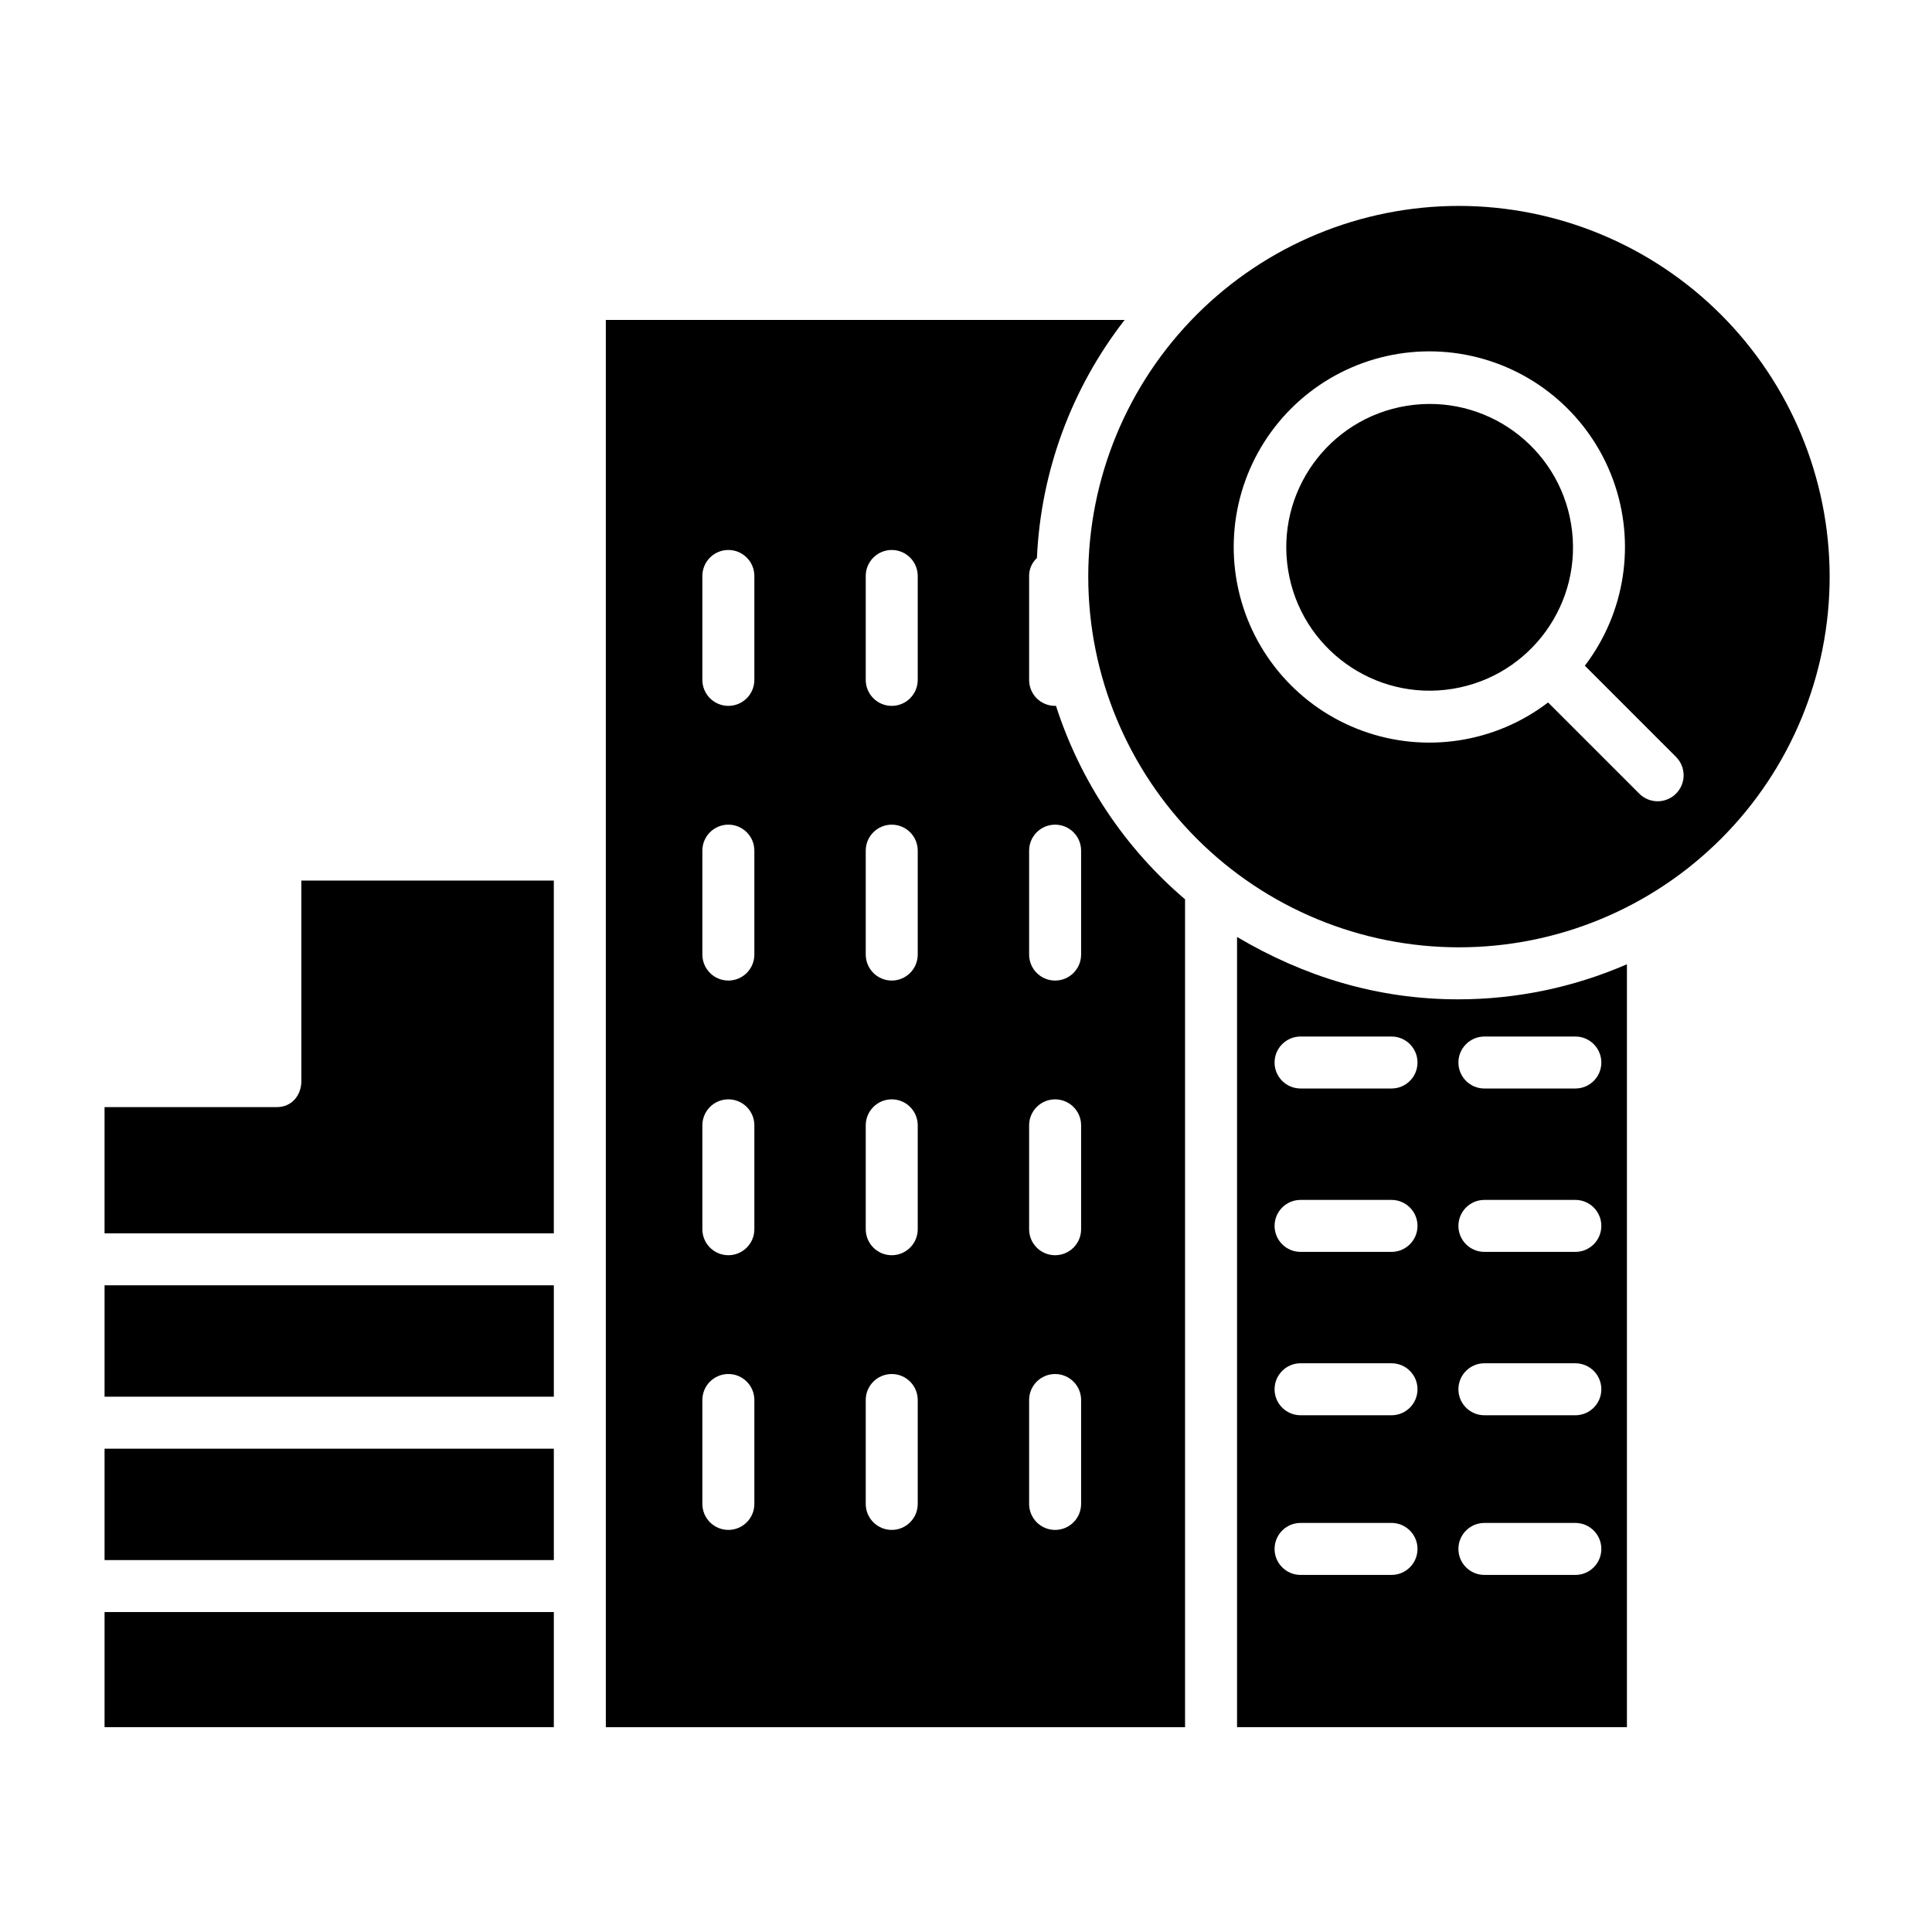
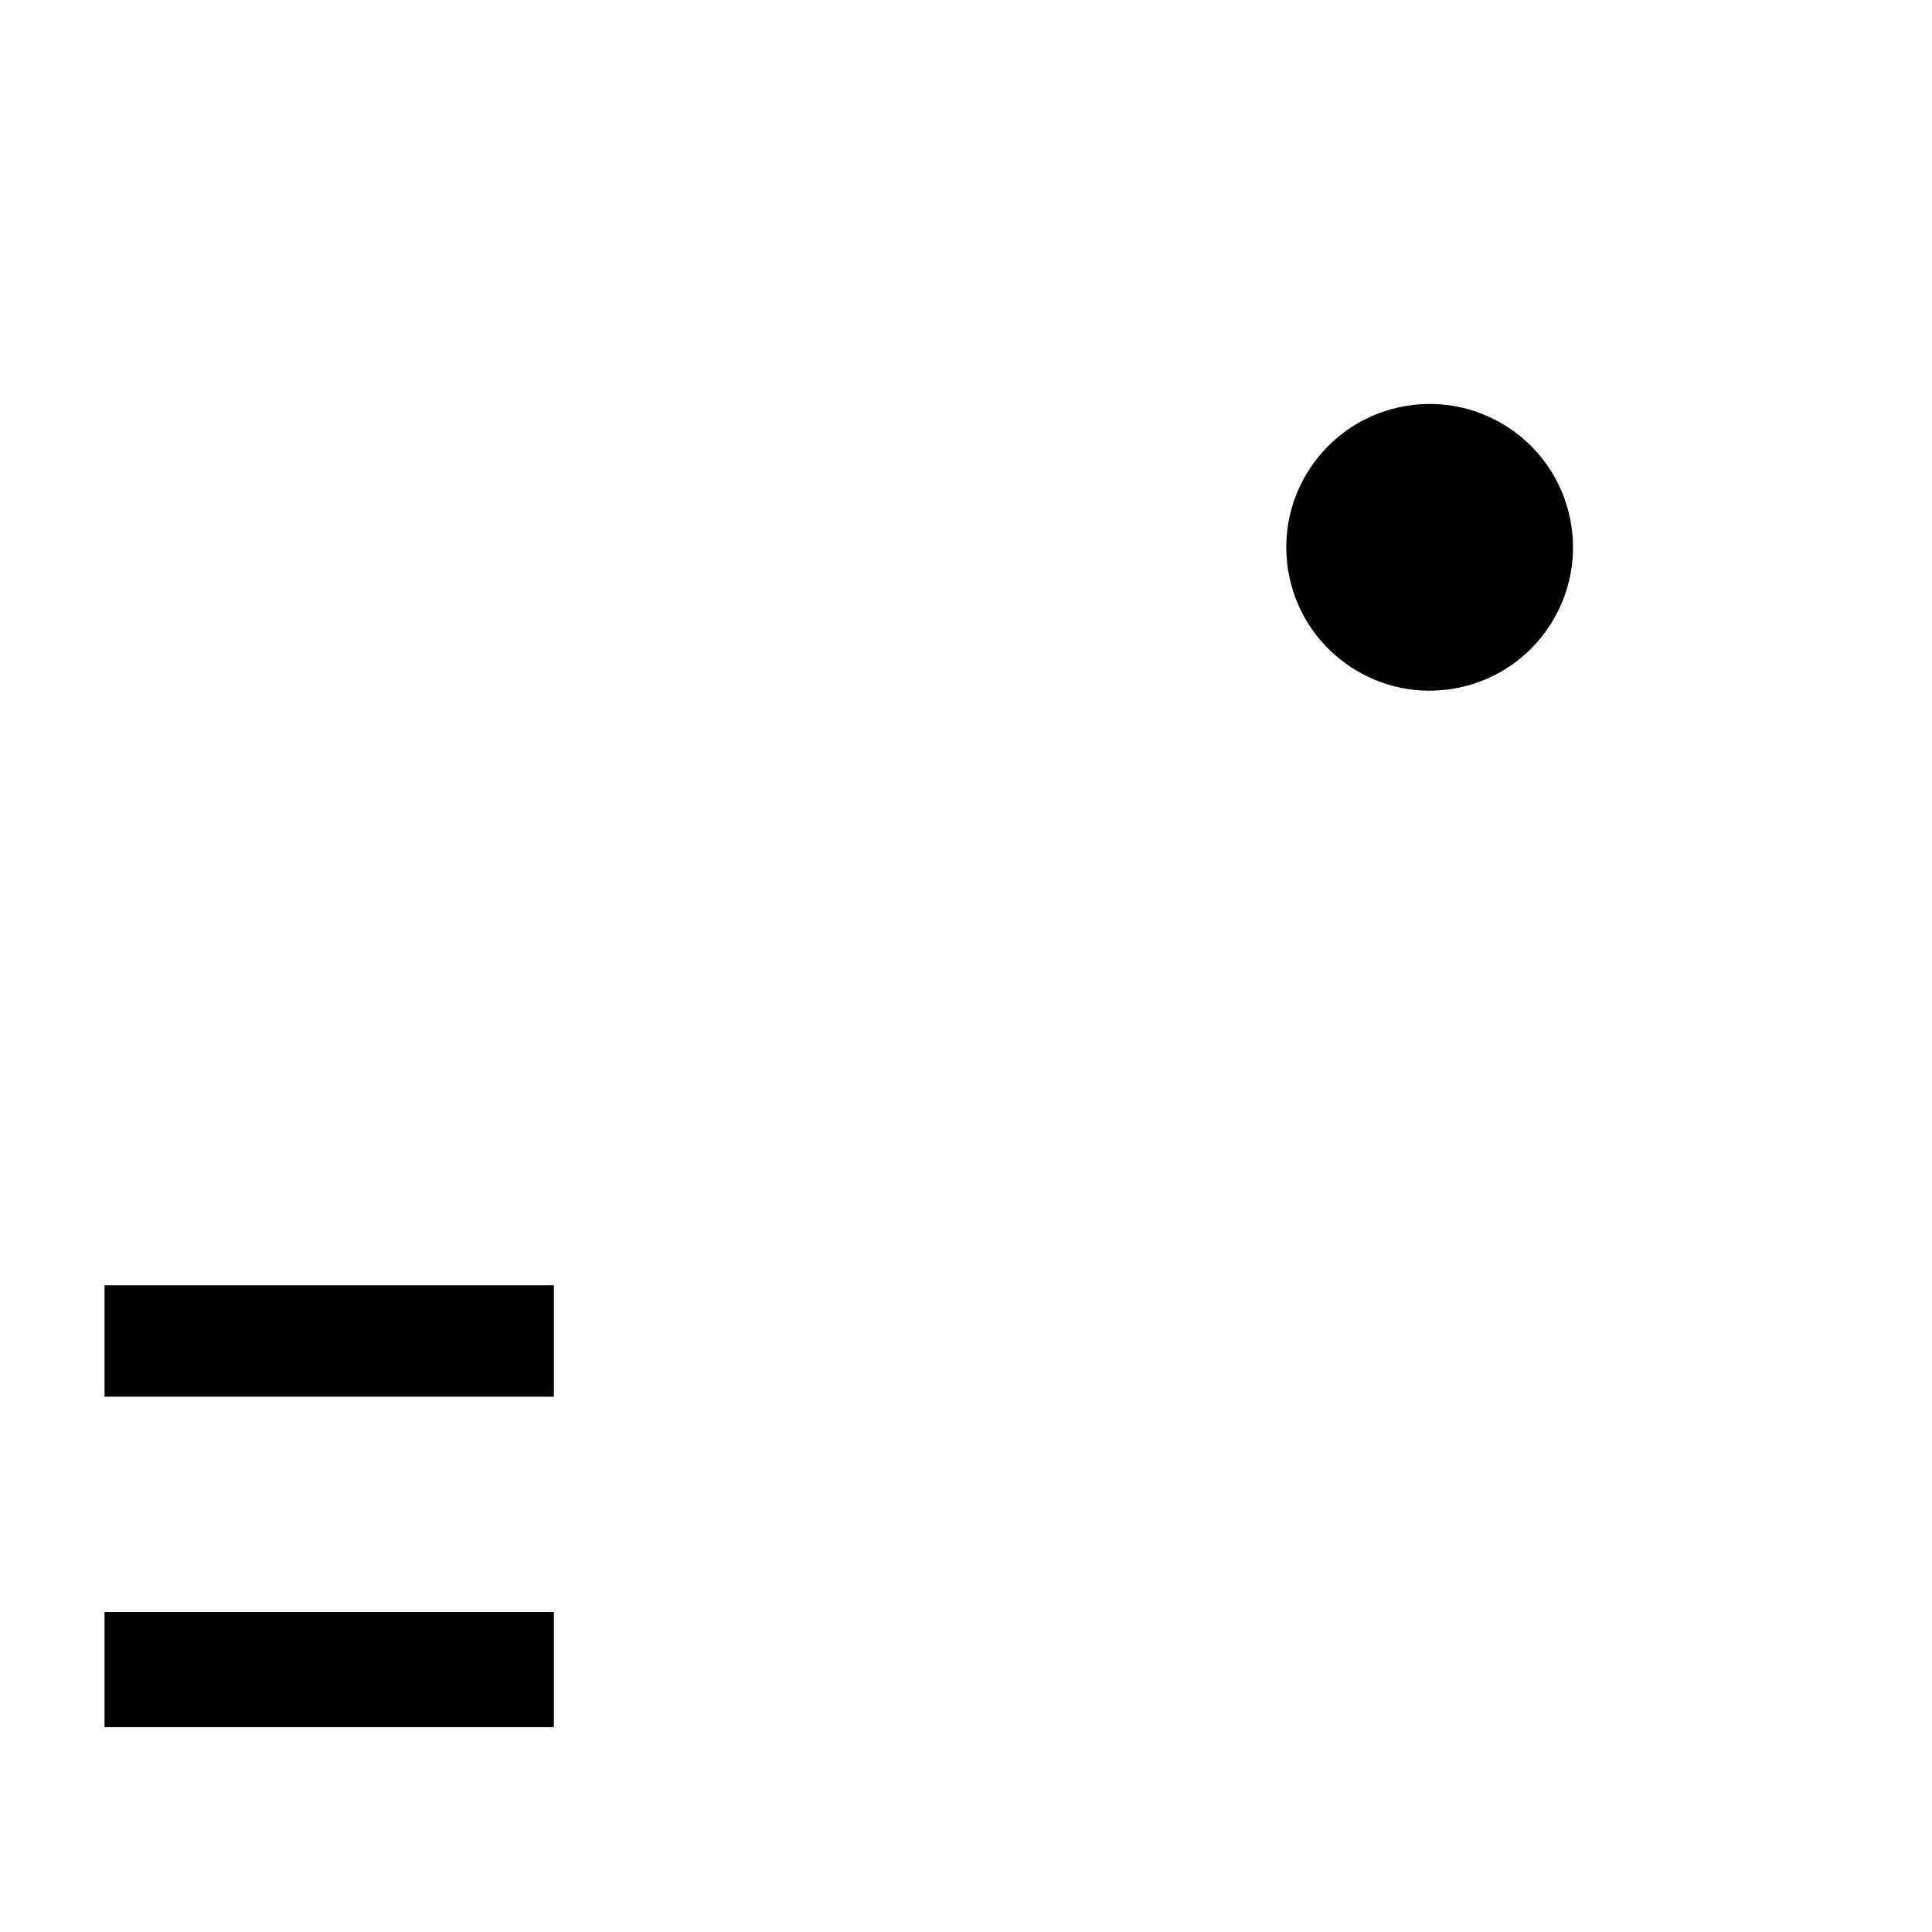
<svg xmlns="http://www.w3.org/2000/svg" fill="#000000" width="800px" height="800px" version="1.1" viewBox="144 144 512 512">
  <g>
-     <path d="m223.86 430.52c0 3.805-2.621 6.871-6.426 6.871h-45.727v33.457h119.06v-93.48h-66.91z" />
    <path d="m171.71 484.62h119.06v29.52h-119.06z" />
-     <path d="m171.71 527.92h119.06v29.52h-119.06z" />
    <path d="m171.71 571.21h119.06v30.504h-119.06z" />
-     <path d="m423.85 331.04c-0.094 0.012-0.184 0.02-0.277 0.023-1.824-0.004-3.57-0.73-4.856-2.023-1.281-1.293-2-3.043-1.988-4.867v-27.535c-0.02-1.805 0.734-3.531 2.066-4.75 1.027-22.934 9.148-44.98 23.246-63.102h-137.49v372.94h153.5v-219.4c-15.949-13.582-27.797-31.34-34.207-51.281zm-79.938 211.51c0 3.805-3.082 6.891-6.887 6.891-3.805 0-6.891-3.086-6.891-6.891v-27.535c0-3.805 3.086-6.887 6.891-6.887 3.805 0 6.887 3.082 6.887 6.887zm0-72.793c0 3.805-3.082 6.887-6.887 6.887-3.805 0-6.891-3.082-6.891-6.887v-27.535c0-3.805 3.086-6.887 6.891-6.887 3.805 0 6.887 3.082 6.887 6.887zm0-72.793c0 3.805-3.082 6.891-6.887 6.891-3.805 0-6.891-3.086-6.891-6.891v-27.535c0-3.805 3.086-6.887 6.891-6.887 3.805 0 6.887 3.082 6.887 6.887zm0-72.793c0 3.805-3.082 6.891-6.887 6.891-3.805 0-6.891-3.086-6.891-6.891v-27.535c0-3.805 3.086-6.887 6.891-6.887 3.805 0 6.887 3.082 6.887 6.887zm43.297 218.38c0 3.805-3.086 6.891-6.887 6.891-3.805 0-6.891-3.086-6.891-6.891v-27.535c0-3.805 3.086-6.887 6.891-6.887 3.801 0 6.887 3.082 6.887 6.887zm0-72.793c0 3.805-3.086 6.887-6.887 6.887-3.805 0-6.891-3.082-6.891-6.887v-27.535c0-3.805 3.086-6.887 6.891-6.887 3.801 0 6.887 3.082 6.887 6.887zm0-72.793c0 3.805-3.086 6.891-6.887 6.891-3.805 0-6.891-3.086-6.891-6.891v-27.535c0-3.805 3.086-6.887 6.891-6.887 3.801 0 6.887 3.082 6.887 6.887zm0-72.793c0 3.805-3.086 6.891-6.887 6.891-3.805 0-6.891-3.086-6.891-6.891v-27.535c0-3.805 3.086-6.887 6.891-6.887 3.801 0 6.887 3.082 6.887 6.887zm43.297 218.38c0 3.805-3.086 6.891-6.891 6.891-3.805 0-6.887-3.086-6.887-6.891v-27.535c0-3.805 3.082-6.887 6.887-6.887 3.805 0 6.891 3.082 6.891 6.887zm0-72.793c0 3.805-3.086 6.887-6.891 6.887-3.805 0-6.887-3.082-6.887-6.887v-27.535c0-3.805 3.082-6.887 6.887-6.887 3.805 0 6.891 3.082 6.891 6.887zm0-72.793c0 3.805-3.086 6.891-6.891 6.891-3.805 0-6.887-3.086-6.887-6.891v-27.535c0-3.805 3.082-6.887 6.887-6.887 3.805 0 6.891 3.082 6.891 6.887z" />
-     <path d="m530.64 198.57c-26.055 0-51.043 10.348-69.469 28.773-18.422 18.422-28.773 43.41-28.773 69.465s10.352 51.043 28.777 69.469c18.422 18.422 43.41 28.773 69.465 28.773 26.055 0 51.043-10.352 69.465-28.777 18.426-18.422 28.773-43.41 28.773-69.465-0.027-26.047-10.391-51.016-28.805-69.434-18.418-18.418-43.391-28.777-69.434-28.805zm57.523 155.76-0.004-0.004c-1.289 1.293-3.043 2.019-4.871 2.019-1.824 0-3.578-0.727-4.867-2.019l-24.164-24.164h-0.004c-14.066 10.742-32.645 13.566-49.27 7.484-16.625-6.078-28.996-20.223-32.816-37.508-3.816-17.285 1.449-35.32 13.965-47.84 12.516-12.516 30.555-17.781 47.84-13.965 17.285 3.82 31.426 16.191 37.508 32.816s3.258 35.203-7.484 49.27l24.164 24.164v0.004c1.293 1.289 2.019 3.043 2.019 4.871 0 1.824-0.727 3.578-2.019 4.867z" />
-     <path d="m471.83 392.3v209.42h103.32v-202.18c-14.117 6.137-29.344 9.301-44.734 9.293-21.426 0-40.875-6.051-58.586-16.527zm40.934 169.07h-24.098c-3.805 0-6.891-3.082-6.891-6.887 0-3.805 3.086-6.891 6.891-6.891h24.098c3.805 0 6.887 3.086 6.887 6.891 0 3.805-3.082 6.887-6.887 6.887zm0-42.312h-24.098c-3.805 0-6.891-3.082-6.891-6.887 0-3.805 3.086-6.891 6.891-6.891h24.098c3.805 0 6.887 3.086 6.887 6.891 0 3.805-3.082 6.887-6.887 6.887zm0-43.297h-24.098c-3.805 0-6.891-3.082-6.891-6.887 0-3.805 3.086-6.887 6.891-6.887h24.098c3.805 0 6.887 3.082 6.887 6.887 0 3.805-3.082 6.887-6.887 6.887zm0-43.297h-24.098c-3.805 0-6.891-3.082-6.891-6.887 0-3.805 3.086-6.887 6.891-6.887h24.098c3.805 0 6.887 3.082 6.887 6.887 0 3.805-3.082 6.887-6.887 6.887zm24.625-13.777h24.094v0.004c3.805 0 6.887 3.082 6.887 6.887 0 3.805-3.082 6.887-6.887 6.887h-24.098c-3.805 0-6.891-3.082-6.891-6.887 0-3.805 3.086-6.887 6.891-6.887zm0 43.297h24.094v0.004c3.805 0 6.887 3.082 6.887 6.887 0 3.805-3.082 6.887-6.887 6.887h-24.098c-3.805 0-6.891-3.082-6.891-6.887 0-3.805 3.086-6.887 6.891-6.887zm0 43.297h24.094c3.805 0 6.887 3.086 6.887 6.891 0 3.805-3.082 6.887-6.887 6.887h-24.098c-3.805 0-6.891-3.082-6.891-6.887 0-3.805 3.086-6.891 6.891-6.891zm0 42.312h24.094c3.805 0 6.887 3.086 6.887 6.891 0 3.805-3.082 6.887-6.887 6.887h-24.098c-3.805 0-6.891-3.082-6.891-6.887 0-3.805 3.086-6.891 6.891-6.891z" />
    <path d="m560.37 282.96c3.363 20.711-10.703 40.227-31.414 43.586-20.711 3.363-40.227-10.703-43.586-31.414-3.359-20.711 10.703-40.227 31.414-43.586 20.711-3.359 40.227 10.703 43.586 31.414" />
  </g>
</svg>